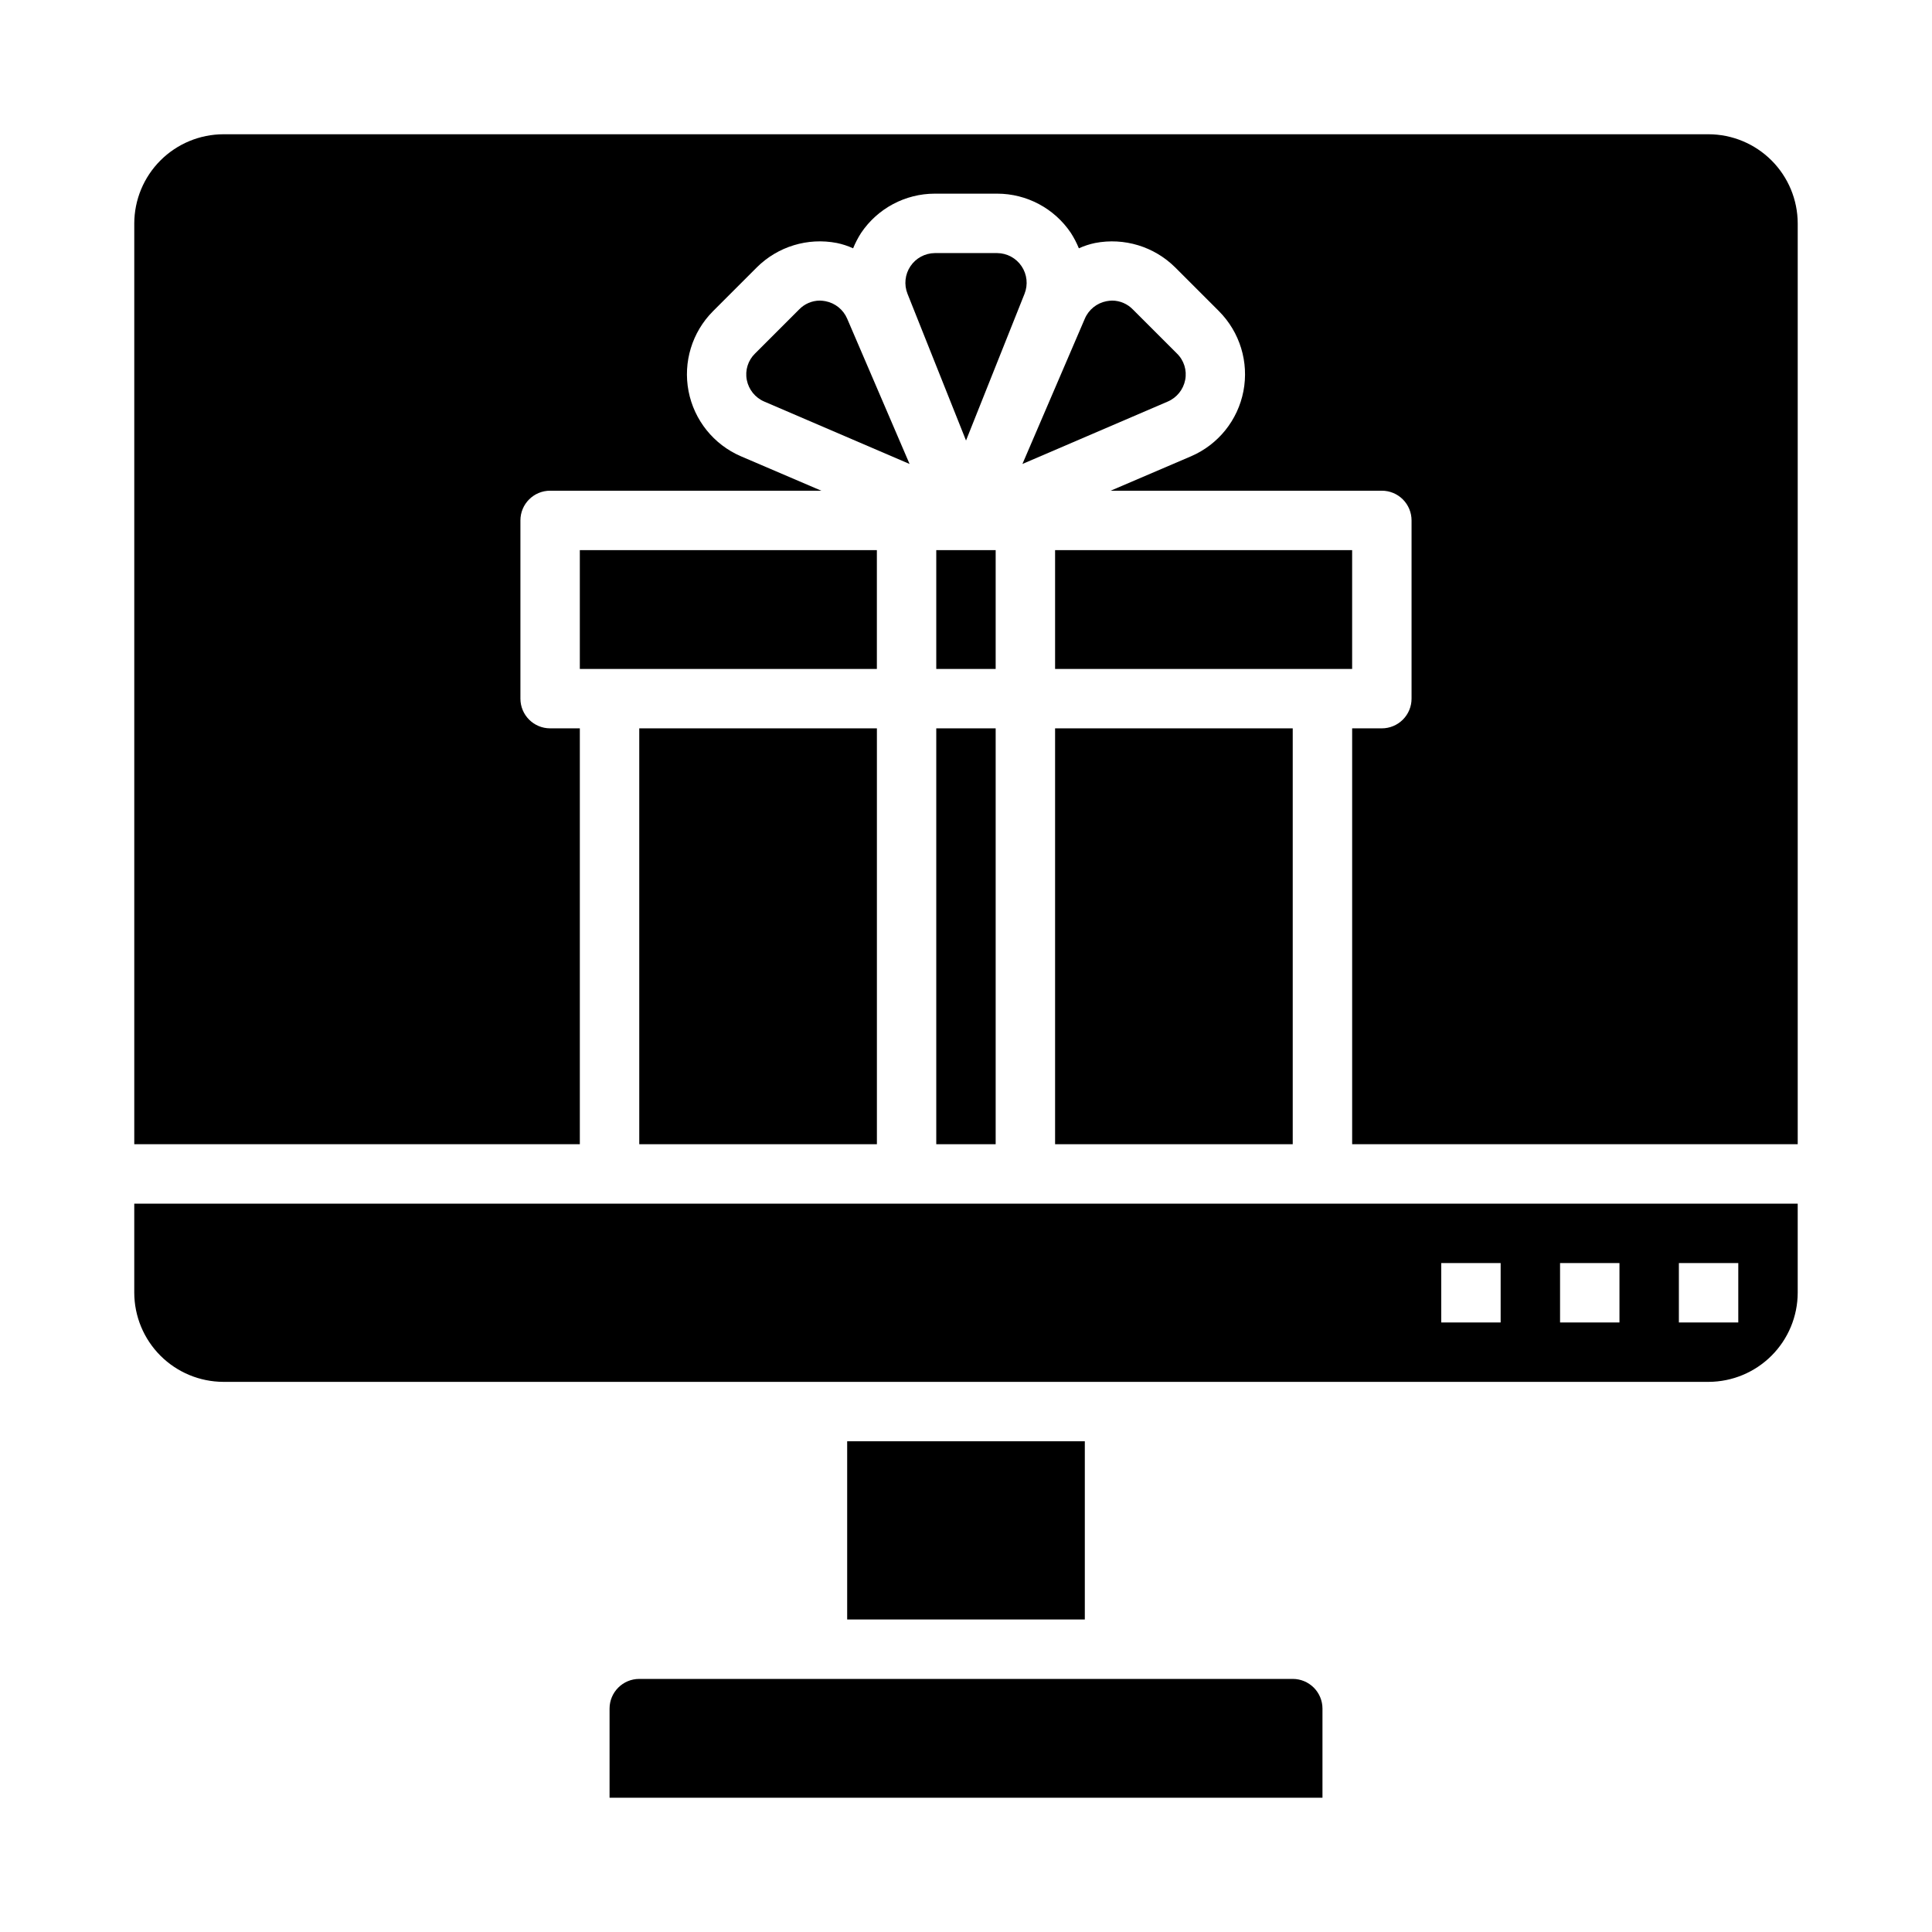
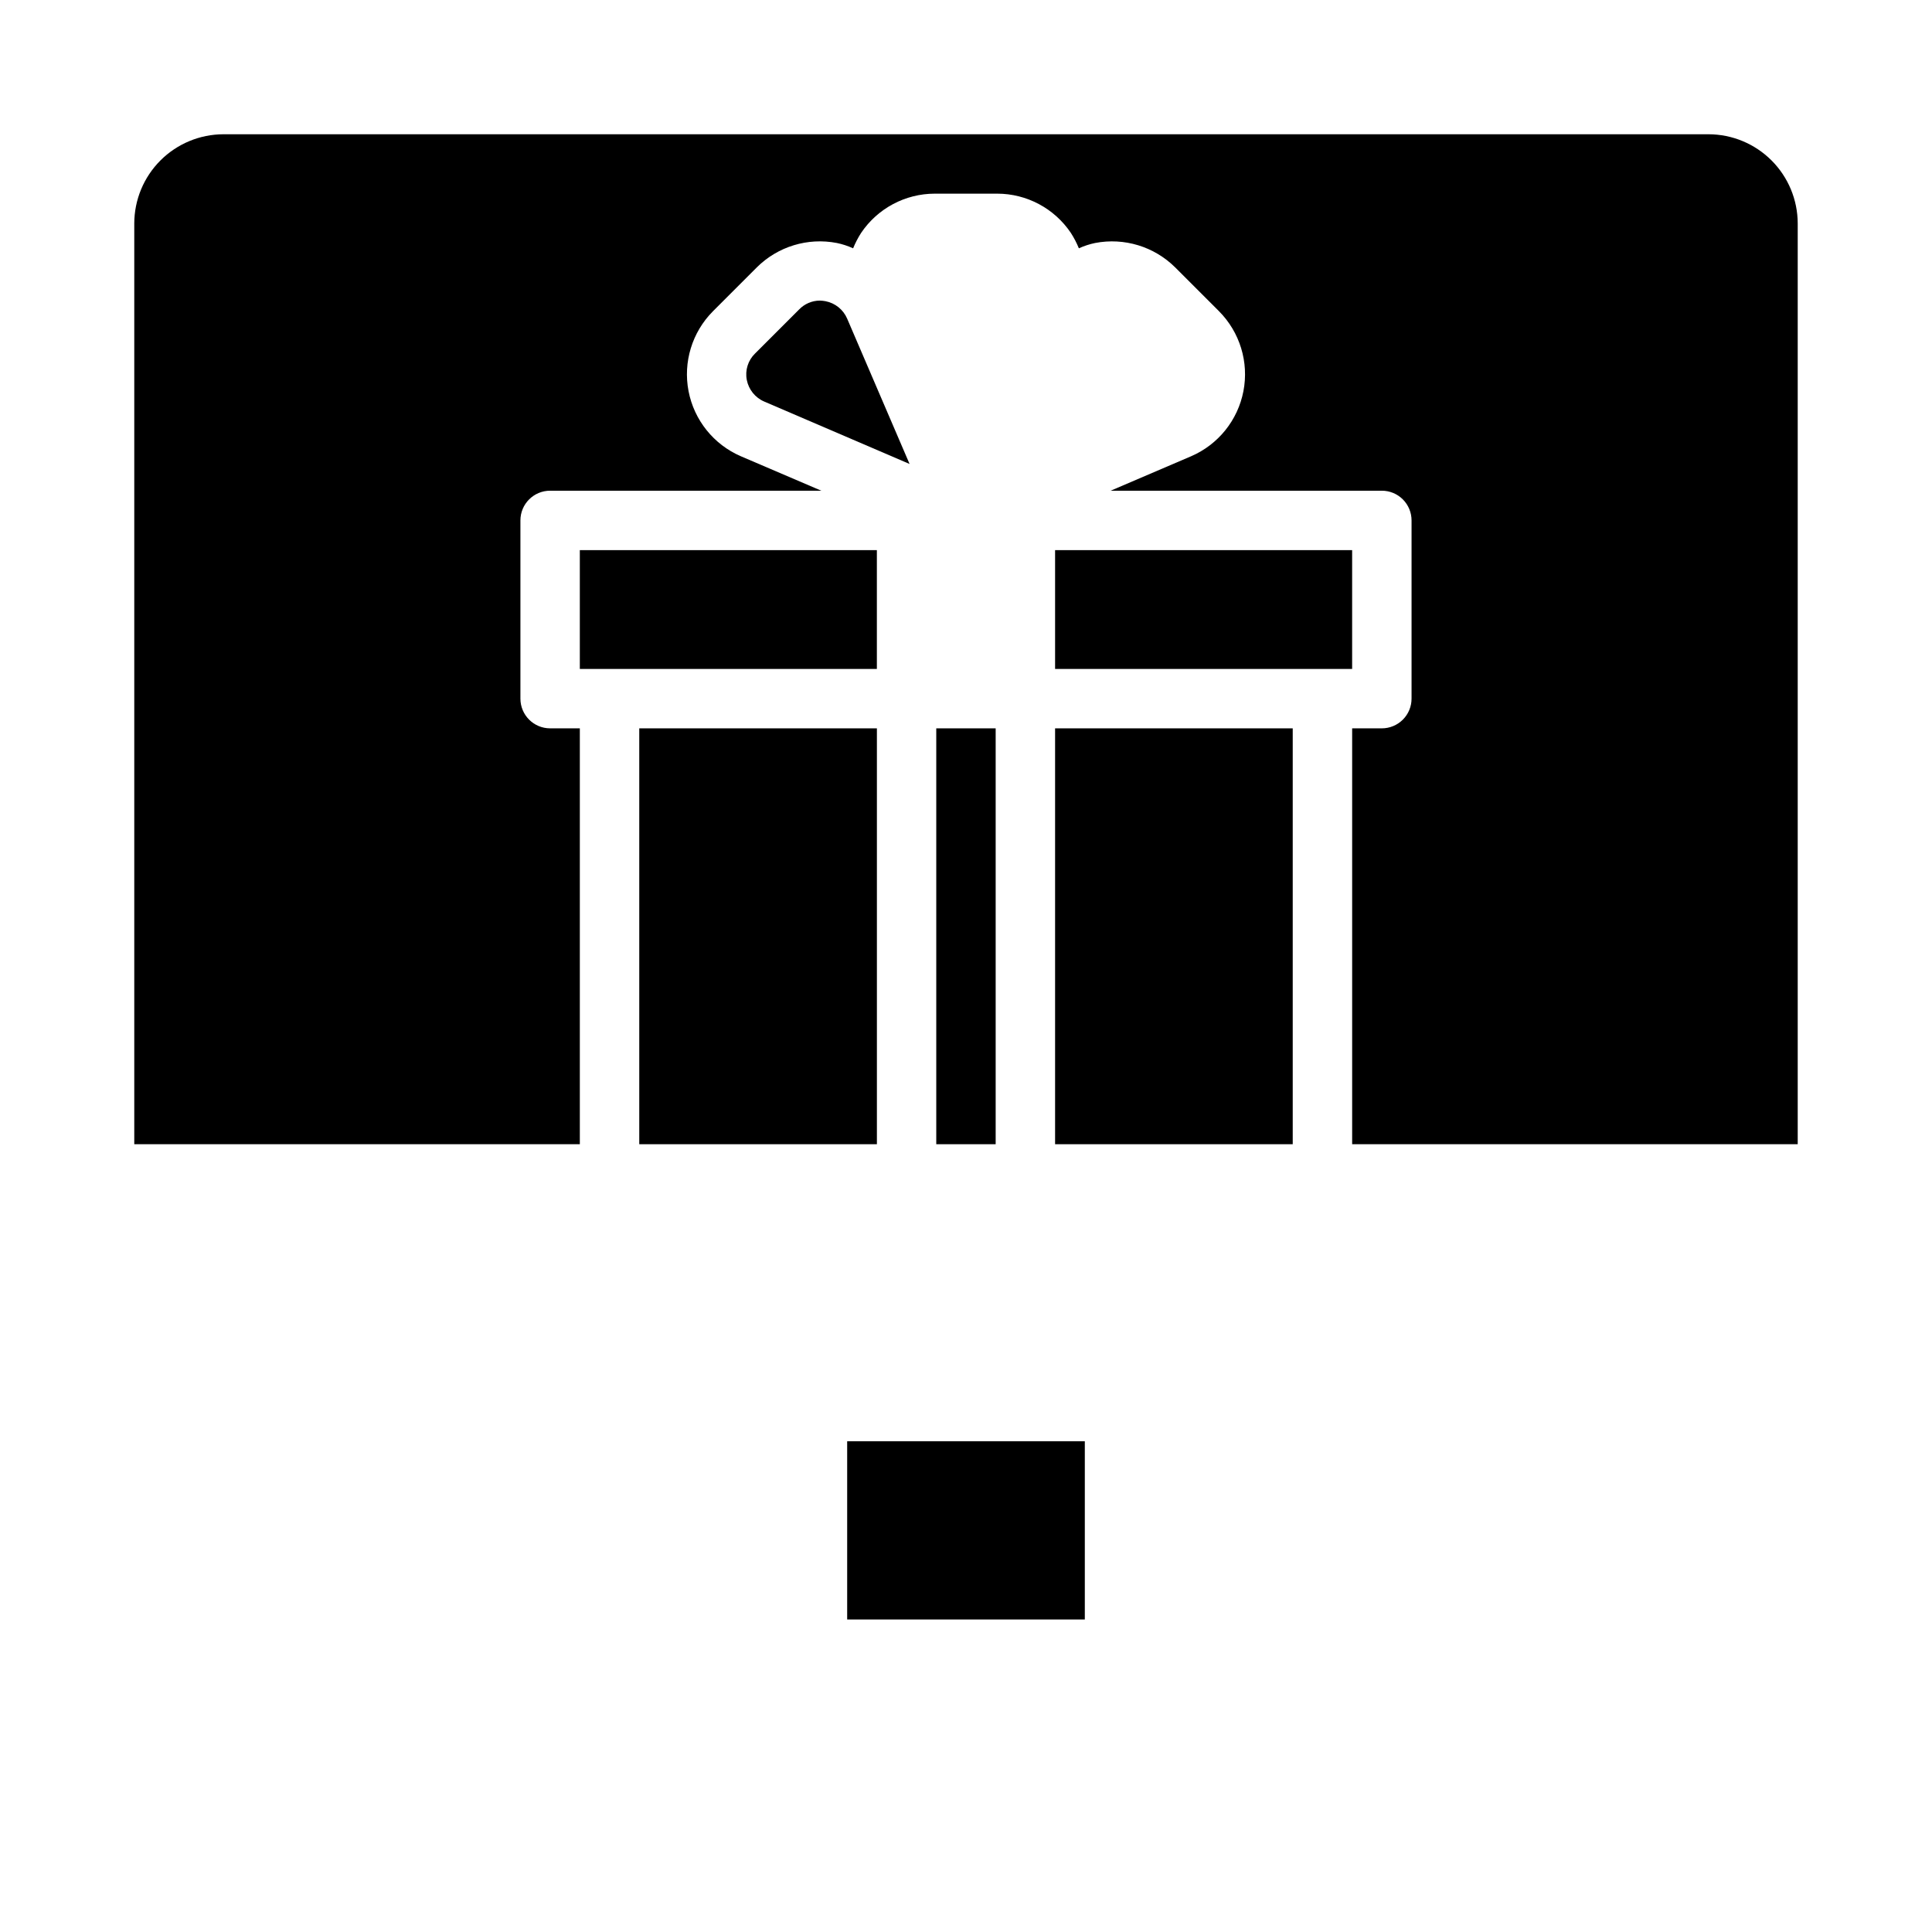
<svg xmlns="http://www.w3.org/2000/svg" fill="#000000" width="800px" height="800px" version="1.1" viewBox="144 144 512 512">
  <g>
    <path d="m423.61 337.02h62.977v110.21h-62.977z" />
-     <path d="m392.12 289.79h15.742v31.488h-15.742z" />
-     <path d="m458.09 244.68c0.5-2.559-0.328-5.195-2.203-7.008l-11.652-11.648c-1.441-1.5-3.43-2.356-5.508-2.363-0.504 0.016-1.004 0.066-1.496 0.16-2.57 0.496-4.723 2.234-5.746 4.644l-16.531 38.492 38.492-16.531c2.406-1.023 4.148-3.18 4.644-5.746z" />
-     <path d="m408.27 211.07h-16.531c-2.598 0.023-5.019 1.328-6.465 3.484-1.449 2.156-1.738 4.887-0.777 7.301l15.508 38.887 15.508-38.887c0.961-2.414 0.668-5.144-0.781-7.301-1.445-2.156-3.863-3.461-6.461-3.484z" />
    <path d="m423.61 289.79h78.719v31.488h-78.719z" />
-     <path d="m486.59 588.93h-173.18c-4.348 0-7.871 3.527-7.871 7.875v23.617l188.93-0.004v-23.613c0-2.09-0.828-4.09-2.305-5.566s-3.477-2.309-5.566-2.309z" />
    <path d="m368.51 525.95h62.977v47.23h-62.977z" />
-     <path d="m179.58 486.59c0.02 6.258 2.512 12.254 6.938 16.68s10.422 6.918 16.68 6.938h393.6c6.258-0.02 12.25-2.512 16.676-6.938 4.426-4.426 6.922-10.422 6.938-16.68v-23.613h-440.83zm409.34-7.871h15.742v15.742h-15.742zm-31.488 0h15.742v15.742h-15.742zm-31.488 0h15.742v15.742h-15.742z" />
    <path d="m313.41 337.02h62.977v110.21h-62.977z" />
    <path d="m596.8 179.58h-393.6c-6.258 0.02-12.254 2.512-16.68 6.938s-6.918 10.422-6.938 16.68v244.03h118.08v-110.21h-7.875c-4.348 0-7.871-3.527-7.871-7.875v-47.23c0-4.348 3.523-7.871 7.871-7.871h71.871l-21.332-9.133c-7.188-3.106-12.371-9.562-13.855-17.25-1.48-7.688 0.938-15.613 6.457-21.164l11.652-11.652h-0.004c5.559-5.519 13.484-7.938 21.176-6.453 1.492 0.305 2.945 0.781 4.332 1.414 0.582-1.426 1.293-2.797 2.125-4.09 4.375-6.496 11.691-10.391 19.523-10.395h16.531c7.828 0.004 15.148 3.898 19.52 10.395 0.832 1.293 1.547 2.664 2.129 4.09 1.383-0.633 2.836-1.109 4.328-1.414 7.691-1.473 15.613 0.941 21.176 6.453l11.652 11.652h-0.004c5.519 5.551 7.938 13.477 6.457 21.164-1.48 7.688-6.668 14.145-13.855 17.25l-21.332 9.133h71.871c2.086 0 4.09 0.828 5.566 2.305 1.477 1.477 2.305 3.481 2.305 5.566v47.23c0 2.09-0.828 4.094-2.305 5.566-1.477 1.477-3.481 2.309-5.566 2.309h-7.871v110.21h118.08v-244.03c-0.016-6.258-2.512-12.254-6.938-16.68-4.426-4.426-10.418-6.918-16.676-6.938z" />
    <path d="m392.12 337.02h15.742v110.21h-15.742z" />
    <path d="m297.66 289.79h78.719v31.488h-78.719z" />
    <path d="m362.77 223.82c-0.496-0.094-0.996-0.145-1.496-0.16-2.082 0.008-4.07 0.863-5.512 2.363l-11.652 11.648c-1.871 1.812-2.703 4.449-2.203 7.008 0.496 2.566 2.238 4.723 4.644 5.746l38.496 16.531-16.531-38.492c-1.027-2.41-3.18-4.148-5.746-4.644z" />
  </g>
</svg>